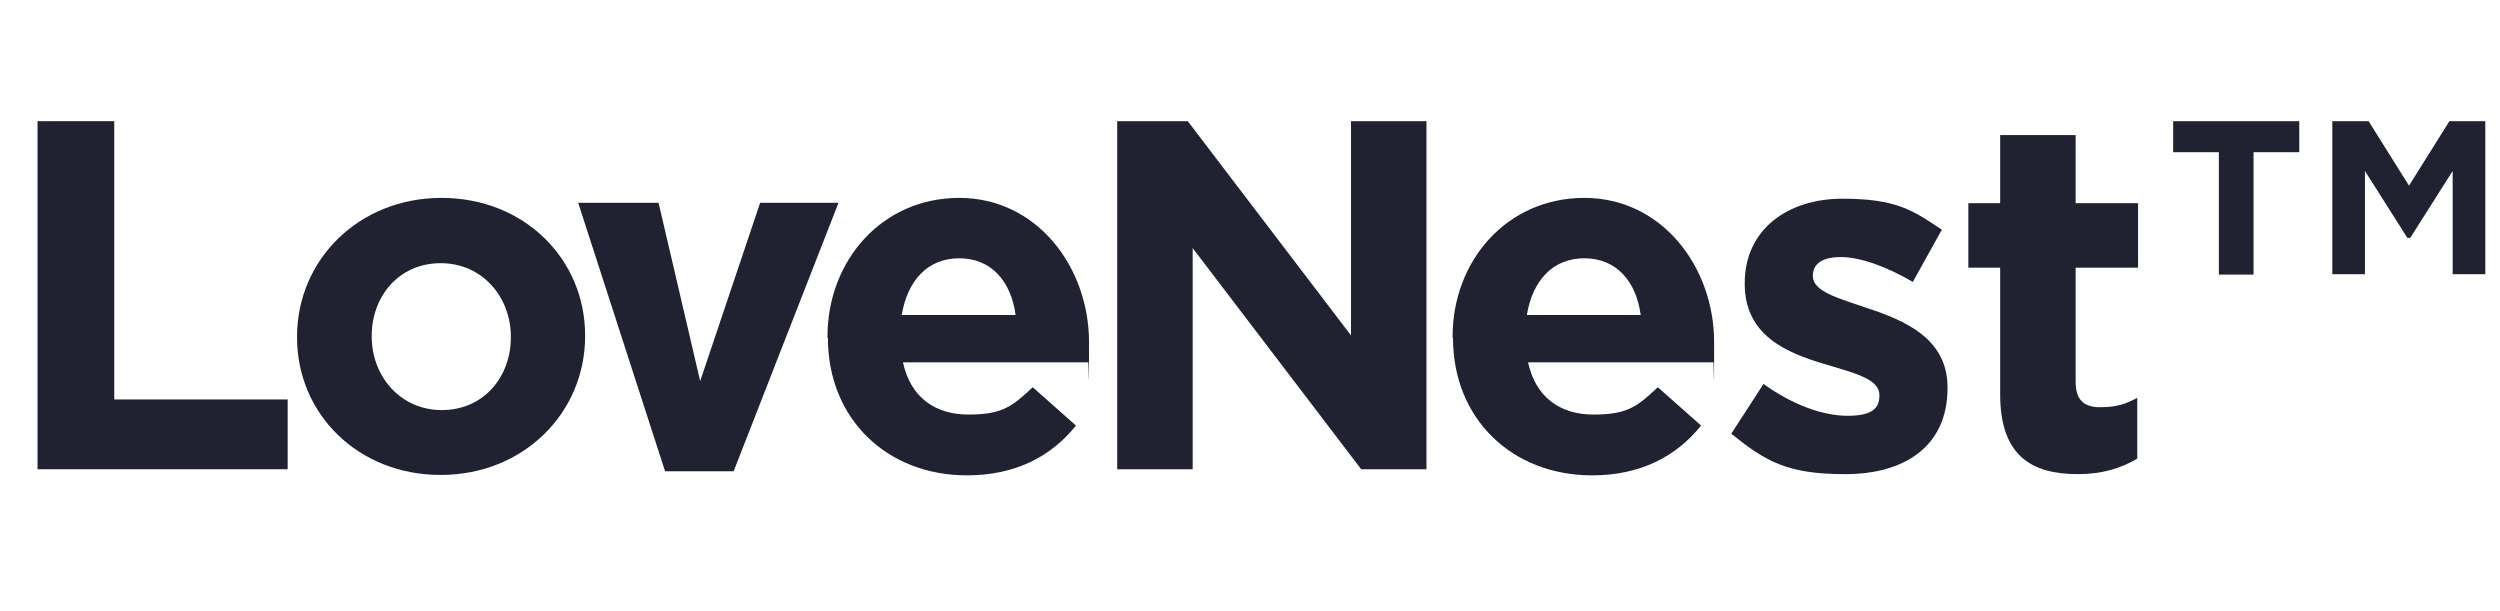
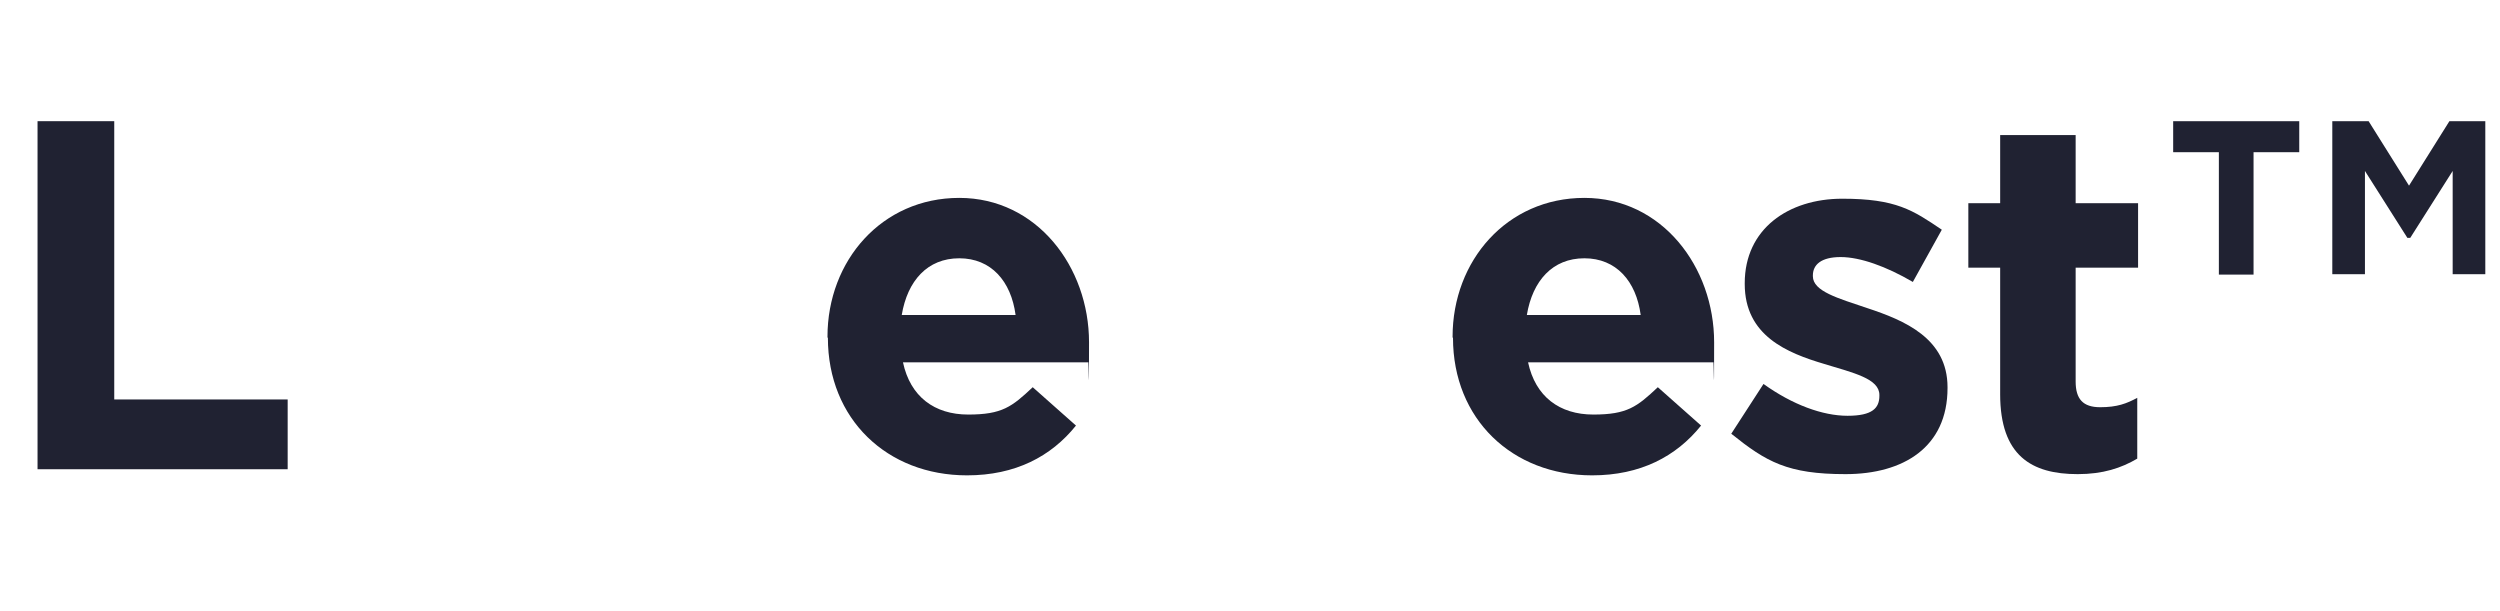
<svg xmlns="http://www.w3.org/2000/svg" id="Layer_1" version="1.1" viewBox="0 0 612.7 149.7">
  <defs>
    <style>
      .st0 {
        fill: #202232;
      }
    </style>
  </defs>
  <path class="st0" d="M9.2,29.7h18.8v68.2h42.5v17.1H9.2V29.7Z" />
-   <path class="st0" d="M72.8,82.7v-.2c0-18.8,15.1-34,35.4-34s35.2,15,35.2,33.7v.2c0,18.8-15.1,34-35.4,34s-35.2-15-35.2-33.7ZM125.2,82.7v-.2c0-9.6-6.9-18-17.2-18s-16.9,8.2-16.9,17.8v.2c0,9.6,6.9,18,17.2,18s16.9-8.2,16.9-17.8Z" />
-   <path class="st0" d="M141.8,49.7h19.6l10.2,43.7,14.7-43.7h19.2l-25.7,65.8h-16.8l-21.3-65.8Z" />
  <path class="st0" d="M202.8,82.7v-.2c0-18.6,13.3-34,32.3-34s31.8,16.9,31.8,35.4-.1,3.2-.2,4.9h-45.4c1.8,8.4,7.7,12.8,16,12.8s10.7-1.9,15.8-6.7l10.6,9.4c-6.1,7.6-14.9,12.2-26.7,12.2-19.6,0-34.1-13.8-34.1-33.7ZM248.9,77.2c-1.1-8.3-6-13.9-13.8-13.9s-12.7,5.5-14.1,13.9h27.9Z" />
-   <path class="st0" d="M273.8,29.7h17.3l40,52.5V29.7h18.5v85.3h-16l-41.3-54.2v54.2h-18.5V29.7Z" />
  <path class="st0" d="M356,82.7v-.2c0-18.6,13.3-34,32.3-34s31.8,16.9,31.8,35.4-.1,3.2-.2,4.9h-45.4c1.8,8.4,7.7,12.8,16,12.8s10.7-1.9,15.8-6.7l10.6,9.4c-6.1,7.6-14.9,12.2-26.7,12.2-19.6,0-34.1-13.8-34.1-33.7ZM402.1,77.2c-1.1-8.3-6-13.9-13.8-13.9s-12.7,5.5-14.1,13.9h27.9Z" />
  <path class="st0" d="M424.3,106.3l7.9-12.2c7.1,5.1,14.5,7.8,20.6,7.8s7.8-1.9,7.8-4.9v-.2c0-4-6.3-5.4-13.5-7.6-9.1-2.7-19.5-6.9-19.5-19.6v-.2c0-13.3,10.7-20.7,23.9-20.7s17.3,2.8,24.4,7.6l-7.1,12.8c-6.5-3.8-12.9-6.1-17.7-6.1s-6.8,1.9-6.8,4.5v.2c0,3.7,6.2,5.4,13.3,7.8,9.1,3,19.7,7.4,19.7,19.4v.2c0,14.5-10.8,21.1-25,21.1s-19.4-3-28-9.9Z" />
  <path class="st0" d="M490.2,96.5v-30.9h-7.8v-15.8h7.8v-16.7h18.5v16.7h15.3v15.8h-15.3v27.9c0,4.3,1.8,6.3,6,6.3s6.5-.9,9.1-2.3v14.9c-3.9,2.3-8.4,3.8-14.6,3.8-11.3,0-19-4.5-19-19.6Z" />
  <path class="st0" d="M543.8,37.3h-11.2v-7.6h30.9v7.6h-11.2v30h-8.5v-30ZM571.5,29.7h9l9.9,15.8,9.9-15.8h8.8v37.5h-8v-25.3l-10.4,16.4h-.7l-10.4-16.4v25.3h-8V29.7Z" />
</svg>